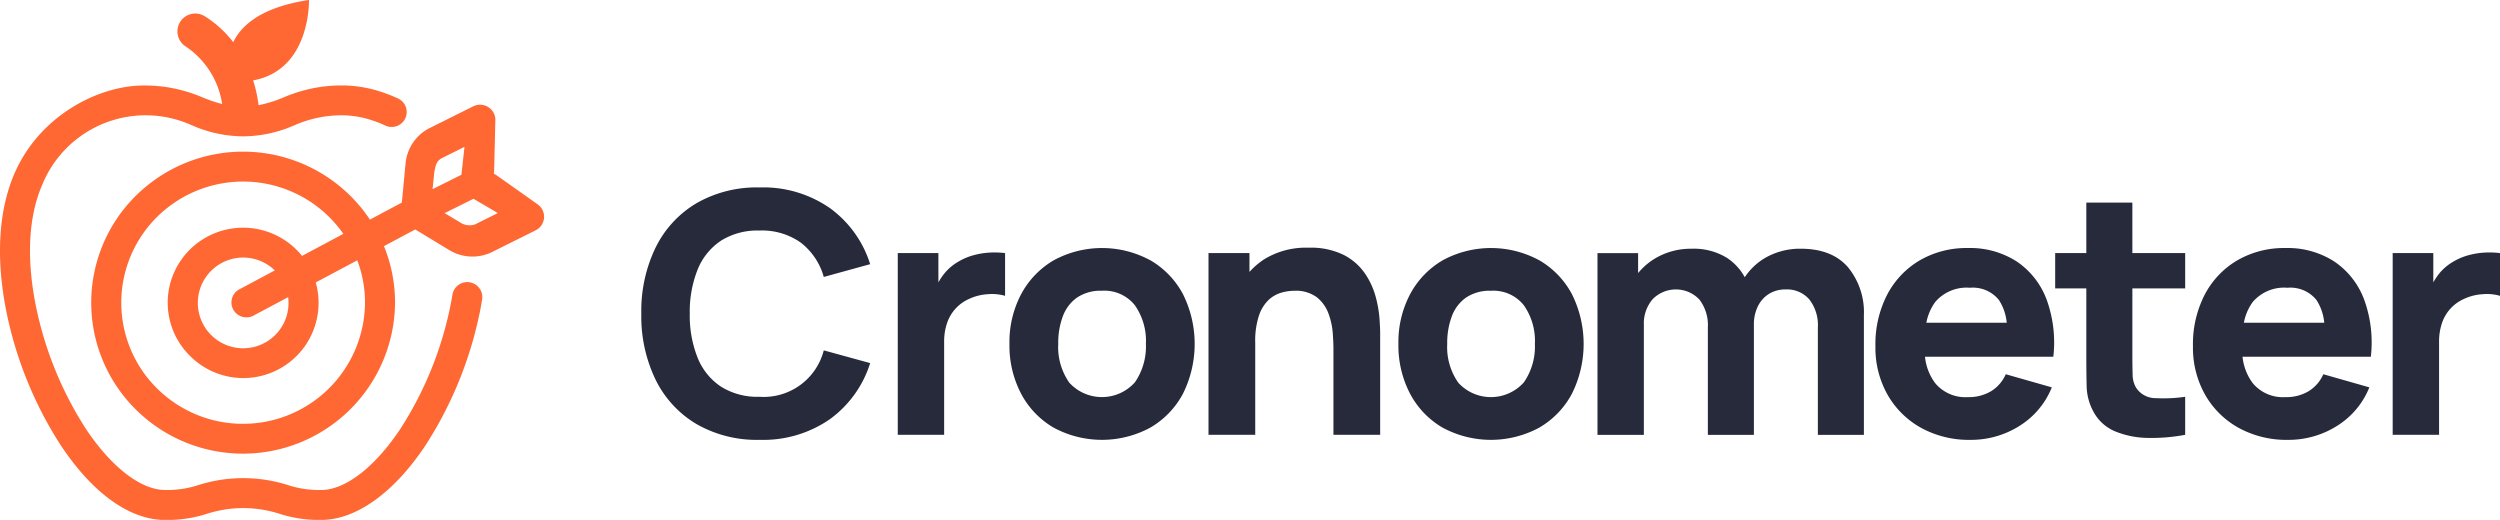
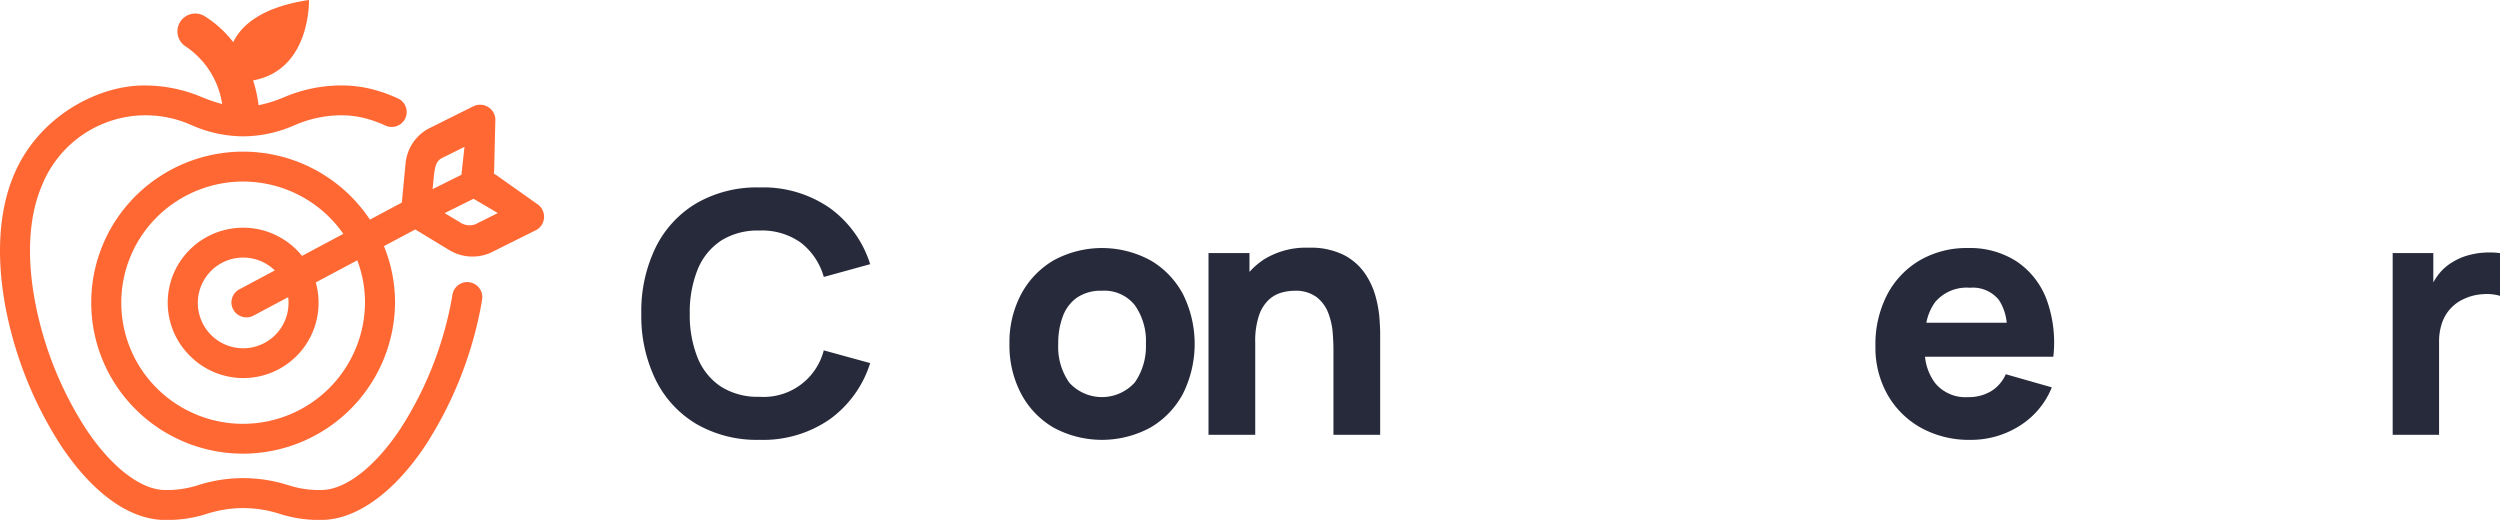
<svg xmlns="http://www.w3.org/2000/svg" id="Cronometer_Logo_-_Mandarin" data-name="Cronometer Logo - Mandarin" width="365.46" height="76" viewBox="0 0 365.46 76">
  <path id="Path_10755" data-name="Path 10755" d="M2237.033,46.385a10.022,10.022,0,0,1,5.653-1.5,9.766,9.766,0,0,1,6.065,1.784,9.618,9.618,0,0,1,3.34,5l6.779-1.869a16.036,16.036,0,0,0-5.876-8.19,17.078,17.078,0,0,0-10.308-3.026,17.643,17.643,0,0,0-9.215,2.312,15.424,15.424,0,0,0-5.963,6.469,21.228,21.228,0,0,0-2.092,9.665,21.232,21.232,0,0,0,2.092,9.667,15.418,15.418,0,0,0,5.963,6.469,17.637,17.637,0,0,0,9.215,2.313,17.088,17.088,0,0,0,10.308-3.026,16.041,16.041,0,0,0,5.876-8.191L2252.09,62.4a9.07,9.07,0,0,1-9.4,6.787,10.022,10.022,0,0,1-5.653-1.5,9.147,9.147,0,0,1-3.4-4.23,16.616,16.616,0,0,1-1.137-6.42,16.622,16.622,0,0,1,1.137-6.42,9.154,9.154,0,0,1,3.4-4.23" transform="translate(-2131.666 -11.183)" fill="#262a3b" />
-   <path id="Path_10756" data-name="Path 10756" d="M2291.142,51.993a11.279,11.279,0,0,0-2.351.42,8.686,8.686,0,0,0-2.1.923,7.284,7.284,0,0,0-2.129,1.868,9.531,9.531,0,0,0-.742,1.137V52.055h-5.939V78.62h6.78V65.042a8.355,8.355,0,0,1,.421-2.742,5.914,5.914,0,0,1,3.243-3.555,7.414,7.414,0,0,1,2.658-.676,6.98,6.98,0,0,1,2.586.234V52.055a12.878,12.878,0,0,0-2.425-.063" transform="translate(-2146.642 -15.057)" fill="#262a3b" />
  <path id="Path_10757" data-name="Path 10757" d="M2321.332,52.849a14.806,14.806,0,0,0-14.092-.025,12.6,12.6,0,0,0-4.775,4.932,14.976,14.976,0,0,0-1.733,7.317,15.149,15.149,0,0,0,1.7,7.268,12.506,12.506,0,0,0,4.738,4.956,14.865,14.865,0,0,0,14.143.013,12.539,12.539,0,0,0,4.774-4.945A16.322,16.322,0,0,0,2326.1,57.8a12.561,12.561,0,0,0-4.764-4.956m-2.252,17.821a6.453,6.453,0,0,1-9.6.072,9.05,9.05,0,0,1-1.62-5.669,11.091,11.091,0,0,1,.681-4.059,5.8,5.8,0,0,1,2.089-2.73,6.179,6.179,0,0,1,3.613-.983,5.686,5.686,0,0,1,4.813,2.115,9.069,9.069,0,0,1,1.62,5.657,9.227,9.227,0,0,1-1.6,5.6" transform="translate(-2153.166 -14.794)" fill="#262a3b" />
  <path id="Path_10758" data-name="Path 10758" d="M2365.878,58.106a11.151,11.151,0,0,0-1.571-3.381,8.42,8.42,0,0,0-3.081-2.682,10.845,10.845,0,0,0-5.121-1.058,11.658,11.658,0,0,0-6.522,1.7,10.9,10.9,0,0,0-2.14,1.84V51.771h-5.987V78.336h6.83V64.858a11.716,11.716,0,0,1,.555-3.985,5.609,5.609,0,0,1,1.425-2.276,4.607,4.607,0,0,1,1.856-1.046,7.041,7.041,0,0,1,1.855-.27,5.137,5.137,0,0,1,3.328.958A5.436,5.436,0,0,1,2359,60.627a10.438,10.438,0,0,1,.619,2.841q.1,1.415.1,2.324V78.336h6.83V63.431q0-.665-.1-2.116a17.076,17.076,0,0,0-.57-3.21" transform="translate(-2164.791 -14.774)" fill="#262a3b" />
-   <path id="Path_10759" data-name="Path 10759" d="M2400.909,52.849a14.807,14.807,0,0,0-14.092-.025,12.6,12.6,0,0,0-4.775,4.932,14.976,14.976,0,0,0-1.733,7.317,15.146,15.146,0,0,0,1.7,7.268,12.5,12.5,0,0,0,4.738,4.956,14.864,14.864,0,0,0,14.143.013,12.537,12.537,0,0,0,4.774-4.945,16.32,16.32,0,0,0,.013-14.561,12.562,12.562,0,0,0-4.763-4.956m-2.252,17.821a6.453,6.453,0,0,1-9.6.072,9.049,9.049,0,0,1-1.62-5.669,11.091,11.091,0,0,1,.681-4.059,5.8,5.8,0,0,1,2.09-2.73,6.175,6.175,0,0,1,3.613-.983,5.684,5.684,0,0,1,4.813,2.115,9.067,9.067,0,0,1,1.62,5.657,9.219,9.219,0,0,1-1.6,5.6" transform="translate(-2175.882 -14.794)" fill="#262a3b" />
-   <path id="Path_10760" data-name="Path 10760" d="M2450.726,51.192a10.177,10.177,0,0,0-4.863,1.168,9.028,9.028,0,0,0-3.3,3,7.931,7.931,0,0,0-2.614-2.835,9.211,9.211,0,0,0-5.159-1.329,10.207,10.207,0,0,0-4.961,1.205,9.528,9.528,0,0,0-2.857,2.354v-2.92h-5.939V78.4h6.779V62.31a5.414,5.414,0,0,1,1.274-3.726,4.744,4.744,0,0,1,6.83.023,6.126,6.126,0,0,1,1.251,4.1V78.4h6.729V62.31a5.985,5.985,0,0,1,.581-2.693,4.428,4.428,0,0,1,1.62-1.82,4.53,4.53,0,0,1,2.452-.651A4.306,4.306,0,0,1,2452,58.607a6.128,6.128,0,0,1,1.248,4.1V78.4h6.729V60.933a10.371,10.371,0,0,0-2.336-7.047q-2.338-2.693-6.916-2.694" transform="translate(-2187.506 -14.834)" fill="#262a3b" />
  <path id="Path_10761" data-name="Path 10761" d="M2498.556,53.023a12.57,12.57,0,0,0-7.152-1.97,13.6,13.6,0,0,0-7,1.784,12.562,12.562,0,0,0-4.776,5.005,15.773,15.773,0,0,0-1.732,7.576,13.96,13.96,0,0,0,1.769,7.071,12.73,12.73,0,0,0,4.9,4.846,14.529,14.529,0,0,0,7.238,1.759,13.242,13.242,0,0,0,7.113-2.017,11.791,11.791,0,0,0,4.764-5.657l-6.73-1.919a5.5,5.5,0,0,1-2.154,2.485,6.374,6.374,0,0,1-3.39.861,5.734,5.734,0,0,1-4.764-2.03,7.728,7.728,0,0,1-1.5-3.872H2503.9a18.336,18.336,0,0,0-.99-8.388,11.571,11.571,0,0,0-4.354-5.533m-6.855,3.836a4.892,4.892,0,0,1,4.243,1.783,7.314,7.314,0,0,1,1.143,3.333H2485.34a7.481,7.481,0,0,1,1.3-3.039,6.026,6.026,0,0,1,5.061-2.078" transform="translate(-2203.738 -14.794)" fill="#262a3b" />
-   <path id="Path_10762" data-name="Path 10762" d="M2525.953,41.7h-6.729v7.379h-4.554v5.166h4.554V64.383q0,2.385.049,4.267a8.111,8.111,0,0,0,1.039,3.7,6.348,6.348,0,0,0,3.179,2.816,13.026,13.026,0,0,0,4.75.935,26.363,26.363,0,0,0,5.433-.455V70.088a22.123,22.123,0,0,1-4.331.2,3.4,3.4,0,0,1-2.845-1.525,3.859,3.859,0,0,1-.507-1.98c-.025-.827-.037-1.759-.037-2.791V54.249h7.72V49.083h-7.72Z" transform="translate(-2214.236 -12.085)" fill="#262a3b" />
-   <path id="Path_10763" data-name="Path 10763" d="M2563.518,53.023a12.568,12.568,0,0,0-7.152-1.97,13.6,13.6,0,0,0-7,1.784,12.562,12.562,0,0,0-4.776,5.005,15.773,15.773,0,0,0-1.732,7.576,13.956,13.956,0,0,0,1.77,7.071,12.722,12.722,0,0,0,4.9,4.846,14.53,14.53,0,0,0,7.238,1.759,13.242,13.242,0,0,0,7.113-2.017,11.788,11.788,0,0,0,4.764-5.657l-6.729-1.919a5.51,5.51,0,0,1-2.154,2.485,6.373,6.373,0,0,1-3.39.861,5.734,5.734,0,0,1-4.764-2.03,7.728,7.728,0,0,1-1.5-3.872h18.755a18.322,18.322,0,0,0-.99-8.388,11.561,11.561,0,0,0-4.353-5.533m-6.855,3.836a4.892,4.892,0,0,1,4.243,1.783,7.319,7.319,0,0,1,1.144,3.333H2550.3a7.5,7.5,0,0,1,1.3-3.039,6.027,6.027,0,0,1,5.061-2.078" transform="translate(-2222.282 -14.794)" fill="#262a3b" />
  <path id="Path_10764" data-name="Path 10764" d="M2596.982,51.993a11.269,11.269,0,0,0-2.35.42,8.679,8.679,0,0,0-2.1.923A7.286,7.286,0,0,0,2590.4,55.2a9.531,9.531,0,0,0-.742,1.137V52.055h-5.939V78.62h6.781V65.042a8.368,8.368,0,0,1,.42-2.742,5.918,5.918,0,0,1,3.243-3.555,7.408,7.408,0,0,1,2.658-.676,6.981,6.981,0,0,1,2.587.234V52.055a12.878,12.878,0,0,0-2.425-.063" transform="translate(-2233.947 -15.057)" fill="#262a3b" />
  <path id="Path_10765" data-name="Path 10765" d="M2162.875,41.269a2.2,2.2,0,0,0-2.521,1.8c-.107.65-.23,1.315-.367,1.975a52.281,52.281,0,0,1-7.283,17.709c-3.711,5.561-8.026,8.881-11.542,8.881a14.628,14.628,0,0,1-4.951-.75,21.676,21.676,0,0,0-12.93.007,14.625,14.625,0,0,1-4.931.743c-3.513,0-7.827-3.318-11.538-8.876a52.312,52.312,0,0,1-7.285-17.707c-1.463-7.017-1.189-13.194.791-17.865a16.329,16.329,0,0,1,21.916-8.877l.123.047a18.794,18.794,0,0,0,7.357,1.578h.094a18.777,18.777,0,0,0,7.361-1.584l.111-.043a17.115,17.115,0,0,1,7-1.449,14.035,14.035,0,0,1,4.053.648,17.288,17.288,0,0,1,2.208.85,2.2,2.2,0,0,0,2.92-1.051,2.177,2.177,0,0,0-1.057-2.9,21.75,21.75,0,0,0-2.775-1.069,18.263,18.263,0,0,0-5.349-.842,21.373,21.373,0,0,0-8.586,1.743l-.112.043a18.614,18.614,0,0,1-3.571,1.1,19.639,19.639,0,0,0-.793-3.626l0,0C2139.68,10.219,2139.381,0,2139.381,0c-6.89,1.038-9.861,3.654-11.069,6.169l0,0a16,16,0,0,0-4.143-3.775,2.609,2.609,0,1,0-2.812,4.4,12.346,12.346,0,0,1,5.334,8.42,22.872,22.872,0,0,1-2.748-.923l-.13-.05a21.394,21.394,0,0,0-8.578-1.739c-6.681,0-15.34,4.463-18.962,13-2.941,6.936-2.192,14.947-1.045,20.447a56.821,56.821,0,0,0,7.926,19.237c4.662,6.982,10.06,10.828,15.2,10.828a18.975,18.975,0,0,0,6.2-.928,17.275,17.275,0,0,1,10.434,0,18.9,18.9,0,0,0,6.181.925c5.066,0,10.607-3.949,15.2-10.834a56.8,56.8,0,0,0,7.923-19.237c.151-.721.285-1.447.4-2.158a2.184,2.184,0,0,0-1.814-2.506" transform="translate(-2094.214 -0.004)" fill="#ff6733" />
  <path id="Path_10766" data-name="Path 10766" d="M2178.167,36.135v.009l-6.114-4.326-.316-.17.038-.383.177-7.457.007,0a2.22,2.22,0,0,0-1.071-1.919,2.244,2.244,0,0,0-2.209-.071l-6.476,3.225a6.466,6.466,0,0,0-3.371,5.059l-.548,5.764-4.665,2.49a22.276,22.276,0,0,0-34.237-3.471,21.981,21.981,0,0,0,0,31.218A22.235,22.235,0,0,0,2157.29,50.5a21.851,21.851,0,0,0-1.622-8.269l4.6-2.45-.008.023,4.972,3.014a6.537,6.537,0,0,0,6.095.347l6.476-3.225a2.217,2.217,0,0,0,.36-3.8M2152.9,50.5a17.838,17.838,0,0,1-30.412,12.522,17.635,17.635,0,0,1,0-25.044,17.871,17.871,0,0,1,27.244,2.459l-6.038,3.222a11.063,11.063,0,0,0-16.408-.911,10.918,10.918,0,0,0,0,15.5A11,11,0,0,0,2145.7,47.536l6.071-3.232A17.522,17.522,0,0,1,2152.9,50.5m-19.294.942a2.2,2.2,0,0,0,2.941.973l5.119-2.726a6.63,6.63,0,1,1-1.952-3.907l-5.13,2.737a2.171,2.171,0,0,0-.978,2.923m29.423-20.031c.162-.856.287-1.606,1.077-2.032l3.337-1.66-.45,4.083-4.219,2.1Zm5.953,7.645a2.5,2.5,0,0,1-2.281-.359l-2.162-1.289,4.22-2.1,3.559,2.088Z" transform="translate(-2099.541 -6.251)" fill="#ff6733" />
</svg>